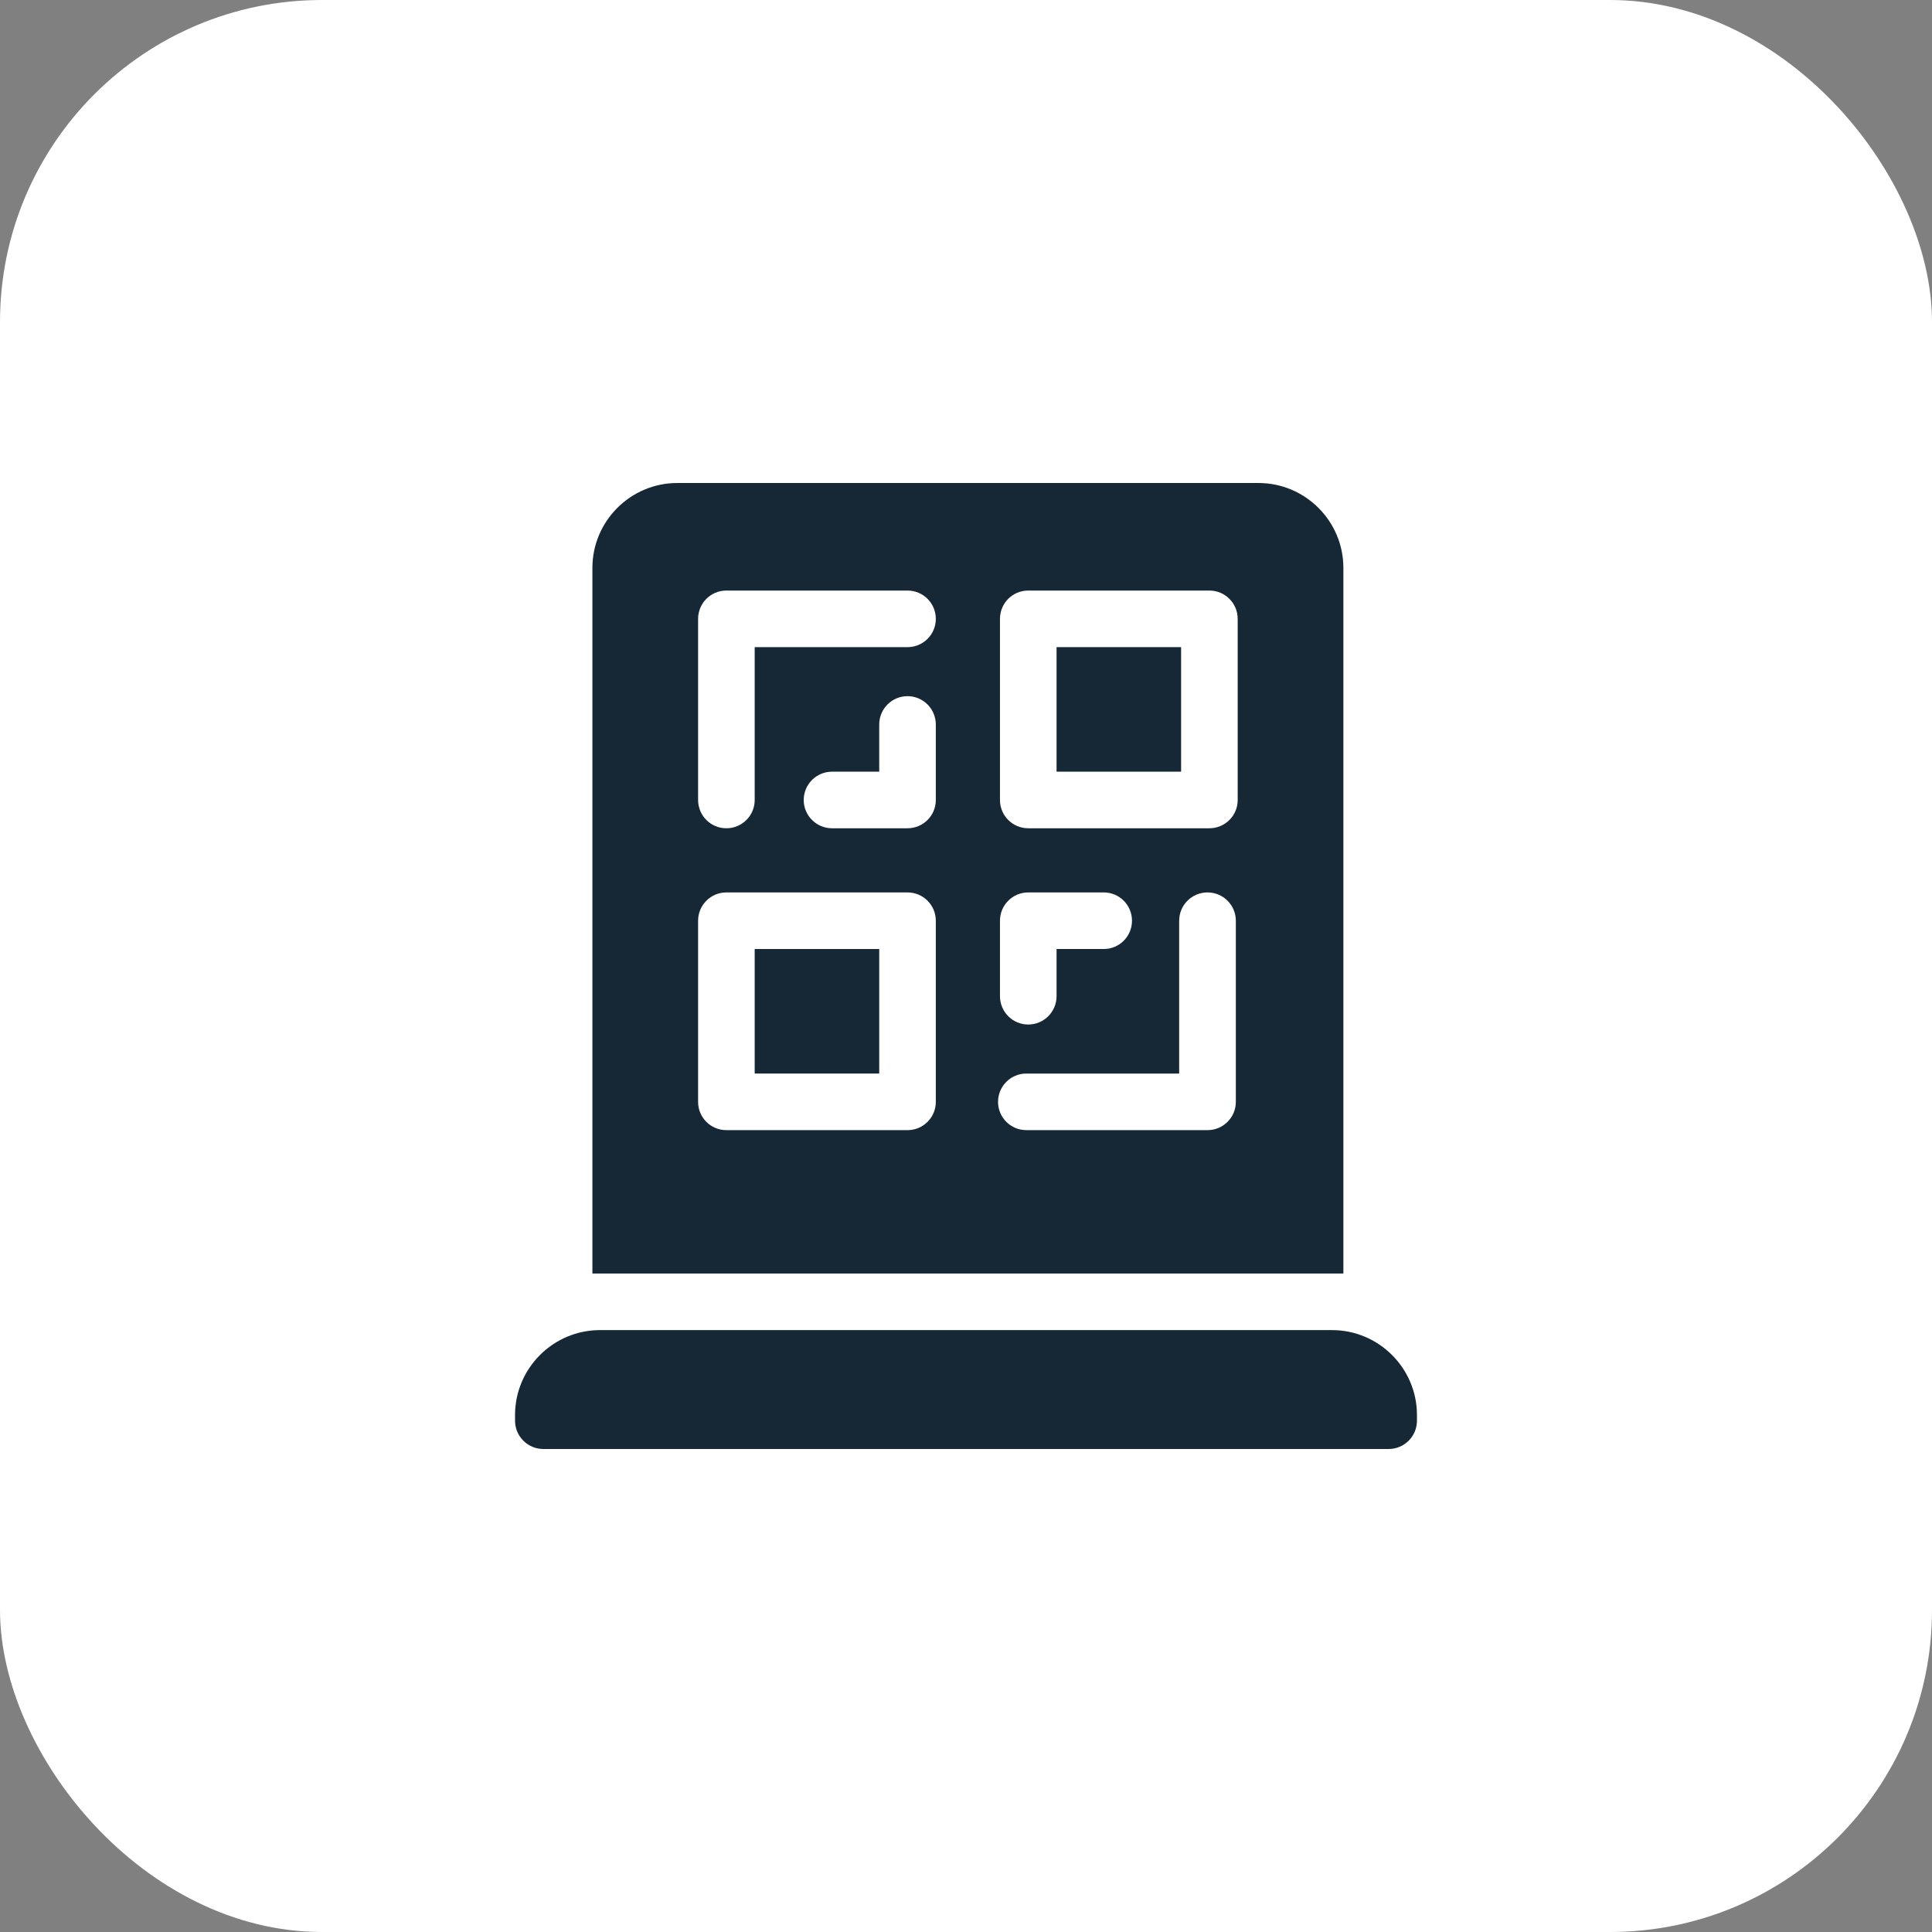
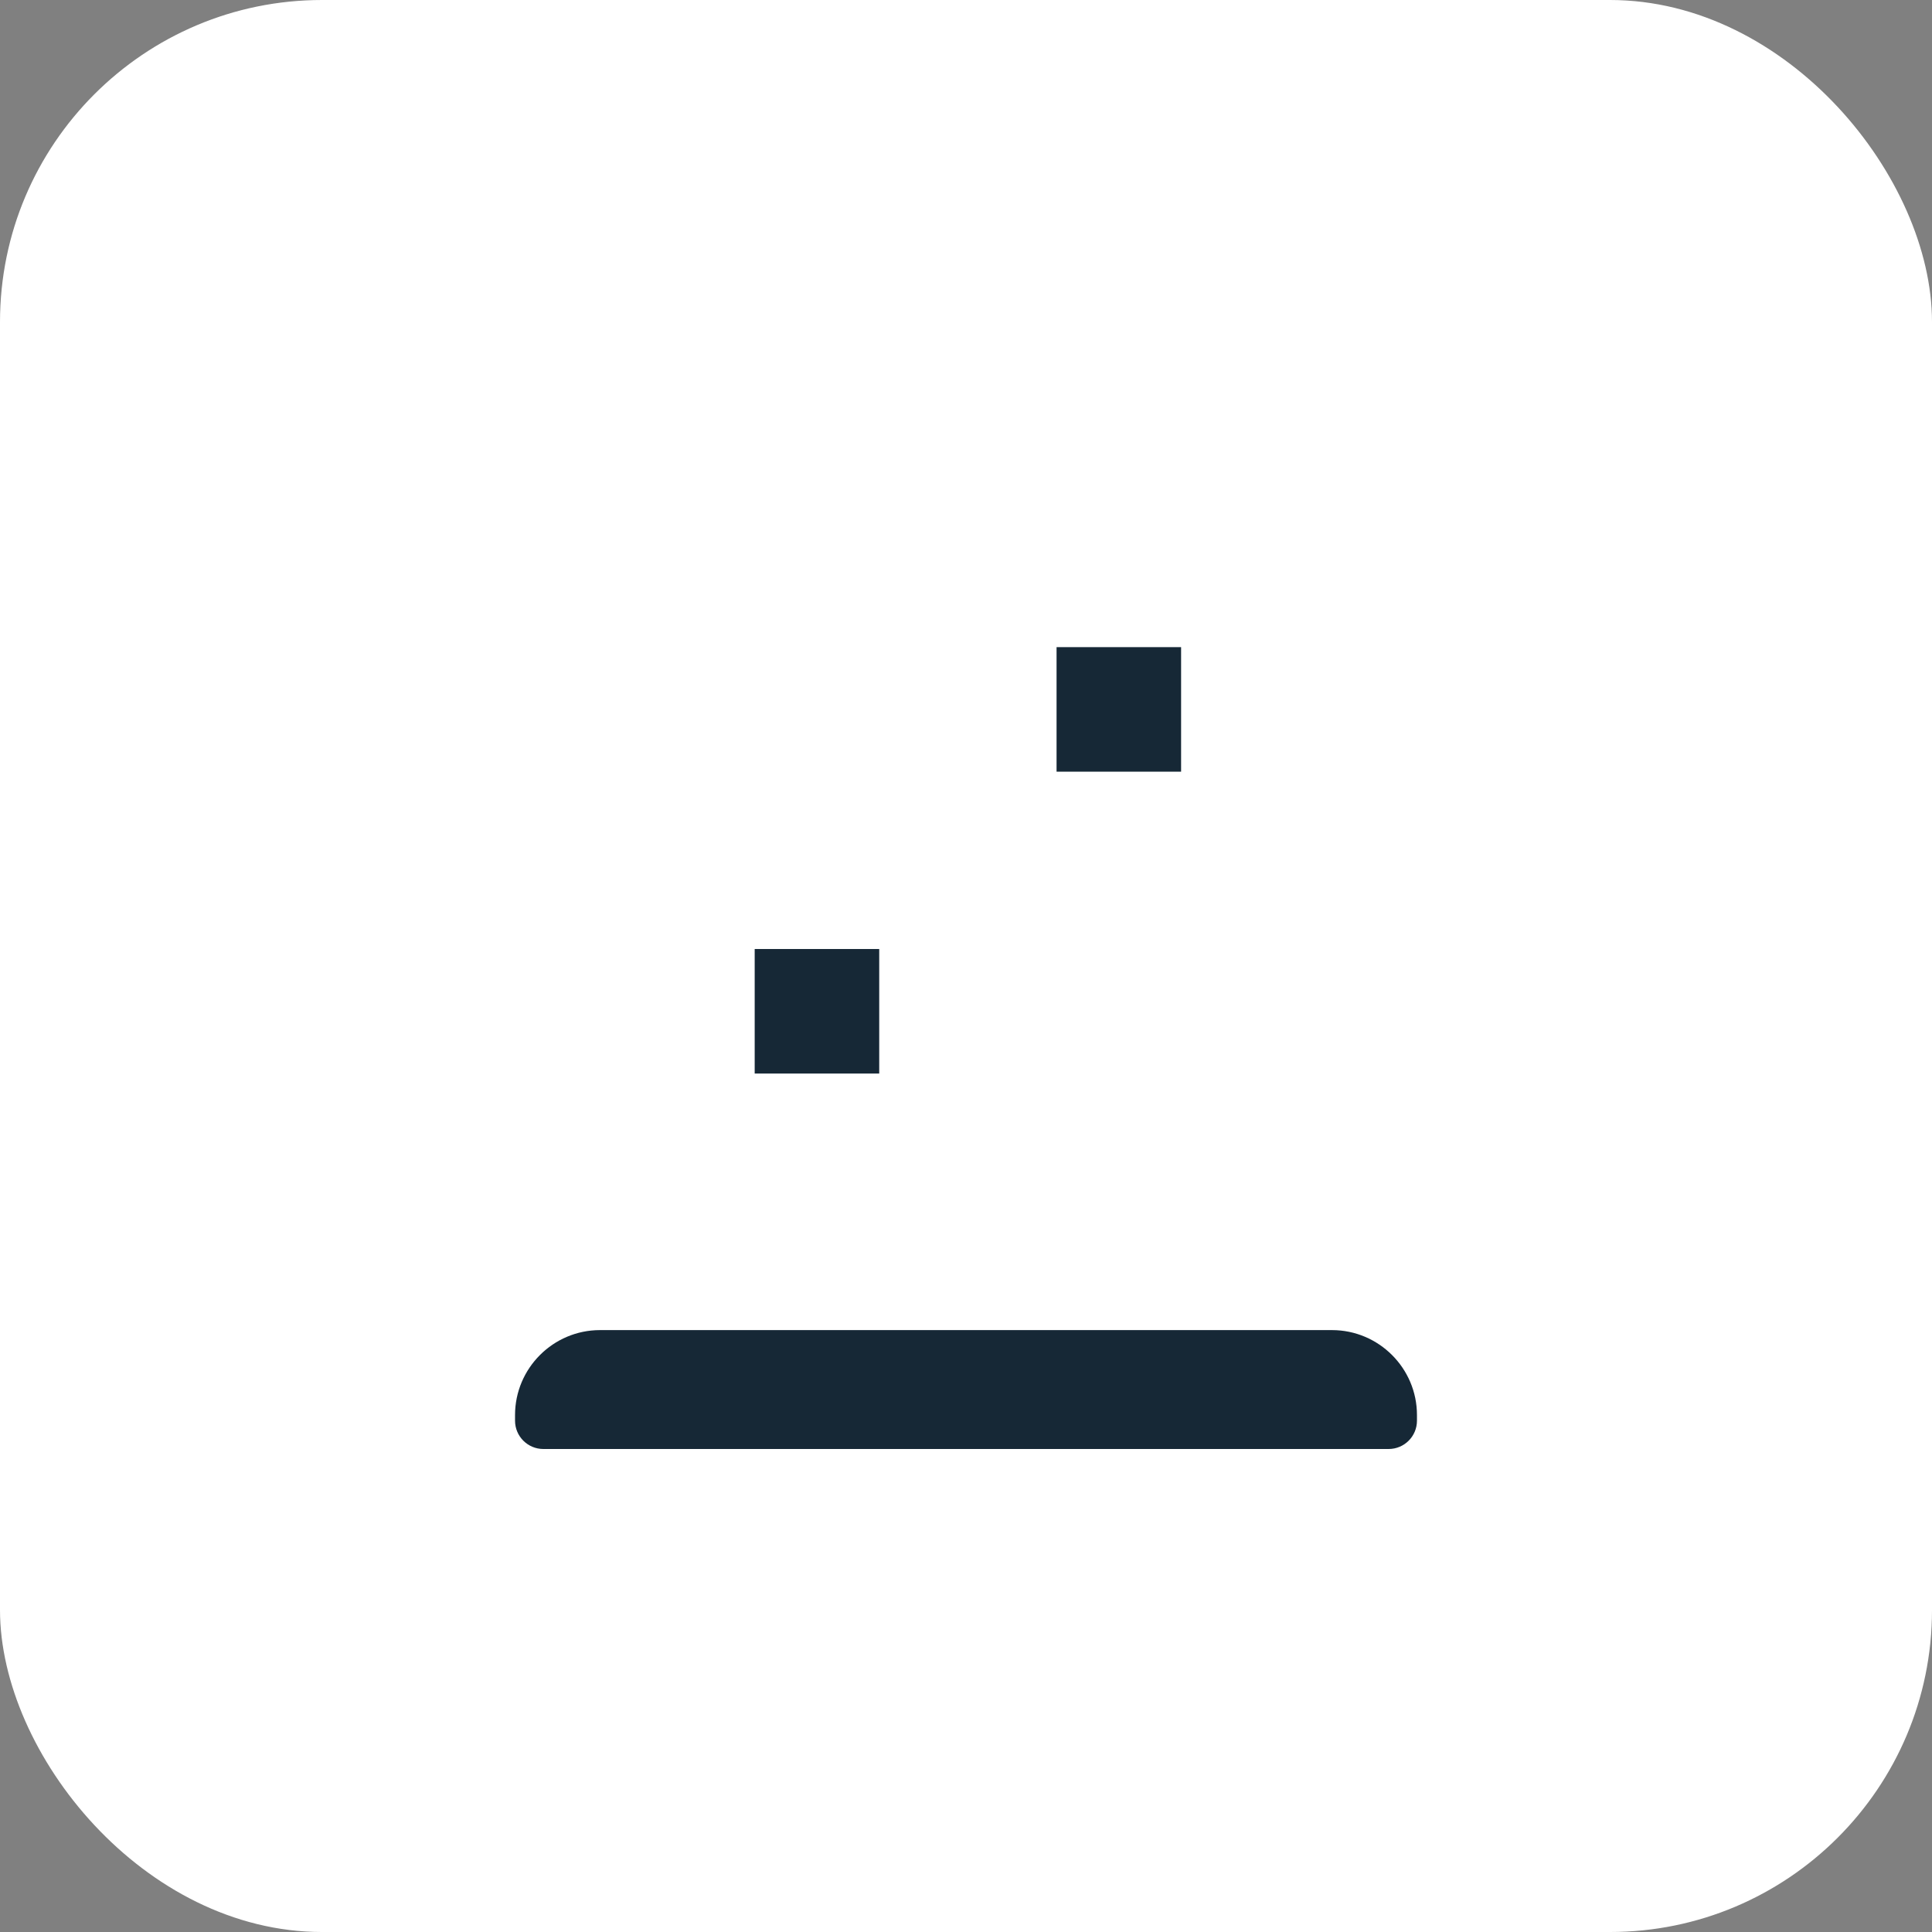
<svg xmlns="http://www.w3.org/2000/svg" width="24" height="24" viewBox="0 0 24 24" fill="none">
  <rect x="0" y="0" width="24" height="24" fill="#808080" stroke="none" />
  <rect width="24" height="24" rx="4" fill="white" />
  <g clip-path="url(#clip0_11628_58064)">
    <path d="M16.547 16.523H7.453C6.872 16.523 6.398 16.997 6.398 17.578V17.648C6.398 17.843 6.556 18 6.75 18H17.25C17.444 18 17.602 17.843 17.602 17.648V17.578C17.602 16.997 17.128 16.523 16.547 16.523Z" fill="#162836" />
    <path d="M13.125 8.039H14.672V9.586H13.125V8.039Z" fill="#162836" />
    <path d="M9.375 11.789H10.922V13.336H9.375V11.789Z" fill="#162836" />
-     <path d="M16.688 7.055C16.688 6.473 16.214 6 15.633 6H8.414C7.833 6 7.359 6.473 7.359 7.055V15.82H16.688V7.055ZM12.422 11.438C12.422 11.243 12.579 11.086 12.773 11.086H13.711C13.905 11.086 14.062 11.243 14.062 11.438C14.062 11.632 13.905 11.789 13.711 11.789H13.125V12.375C13.125 12.569 12.968 12.727 12.773 12.727C12.579 12.727 12.422 12.569 12.422 12.375V11.438ZM11.625 13.688C11.625 13.882 11.468 14.039 11.273 14.039H9.023C8.829 14.039 8.672 13.882 8.672 13.688V11.438C8.672 11.243 8.829 11.086 9.023 11.086H11.273C11.468 11.086 11.625 11.243 11.625 11.438V13.688ZM11.625 9.938C11.625 10.132 11.468 10.289 11.273 10.289H10.336C10.142 10.289 9.984 10.132 9.984 9.938C9.984 9.743 10.142 9.586 10.336 9.586H10.922V9C10.922 8.806 11.079 8.648 11.273 8.648C11.468 8.648 11.625 8.806 11.625 9V9.938ZM11.273 8.039H9.375V9.938C9.375 10.132 9.218 10.289 9.023 10.289C8.829 10.289 8.672 10.132 8.672 9.938V7.688C8.672 7.493 8.829 7.336 9.023 7.336H11.273C11.468 7.336 11.625 7.493 11.625 7.688C11.625 7.882 11.468 8.039 11.273 8.039ZM15.352 13.688C15.352 13.882 15.194 14.039 15 14.039H12.75C12.556 14.039 12.398 13.882 12.398 13.688C12.398 13.493 12.556 13.336 12.75 13.336H14.648V11.438C14.648 11.243 14.806 11.086 15 11.086C15.194 11.086 15.352 11.243 15.352 11.438V13.688ZM15.375 9.938C15.375 10.132 15.218 10.289 15.023 10.289H12.773C12.579 10.289 12.422 10.132 12.422 9.938V7.688C12.422 7.493 12.579 7.336 12.773 7.336H15.023C15.218 7.336 15.375 7.493 15.375 7.688V9.938Z" fill="#162836" />
  </g>
  <defs>
    <clipPath id="clip0_11628_58064">
      <rect width="12" height="12" fill="white" transform="translate(6 6)" />
    </clipPath>
  </defs>
</svg>